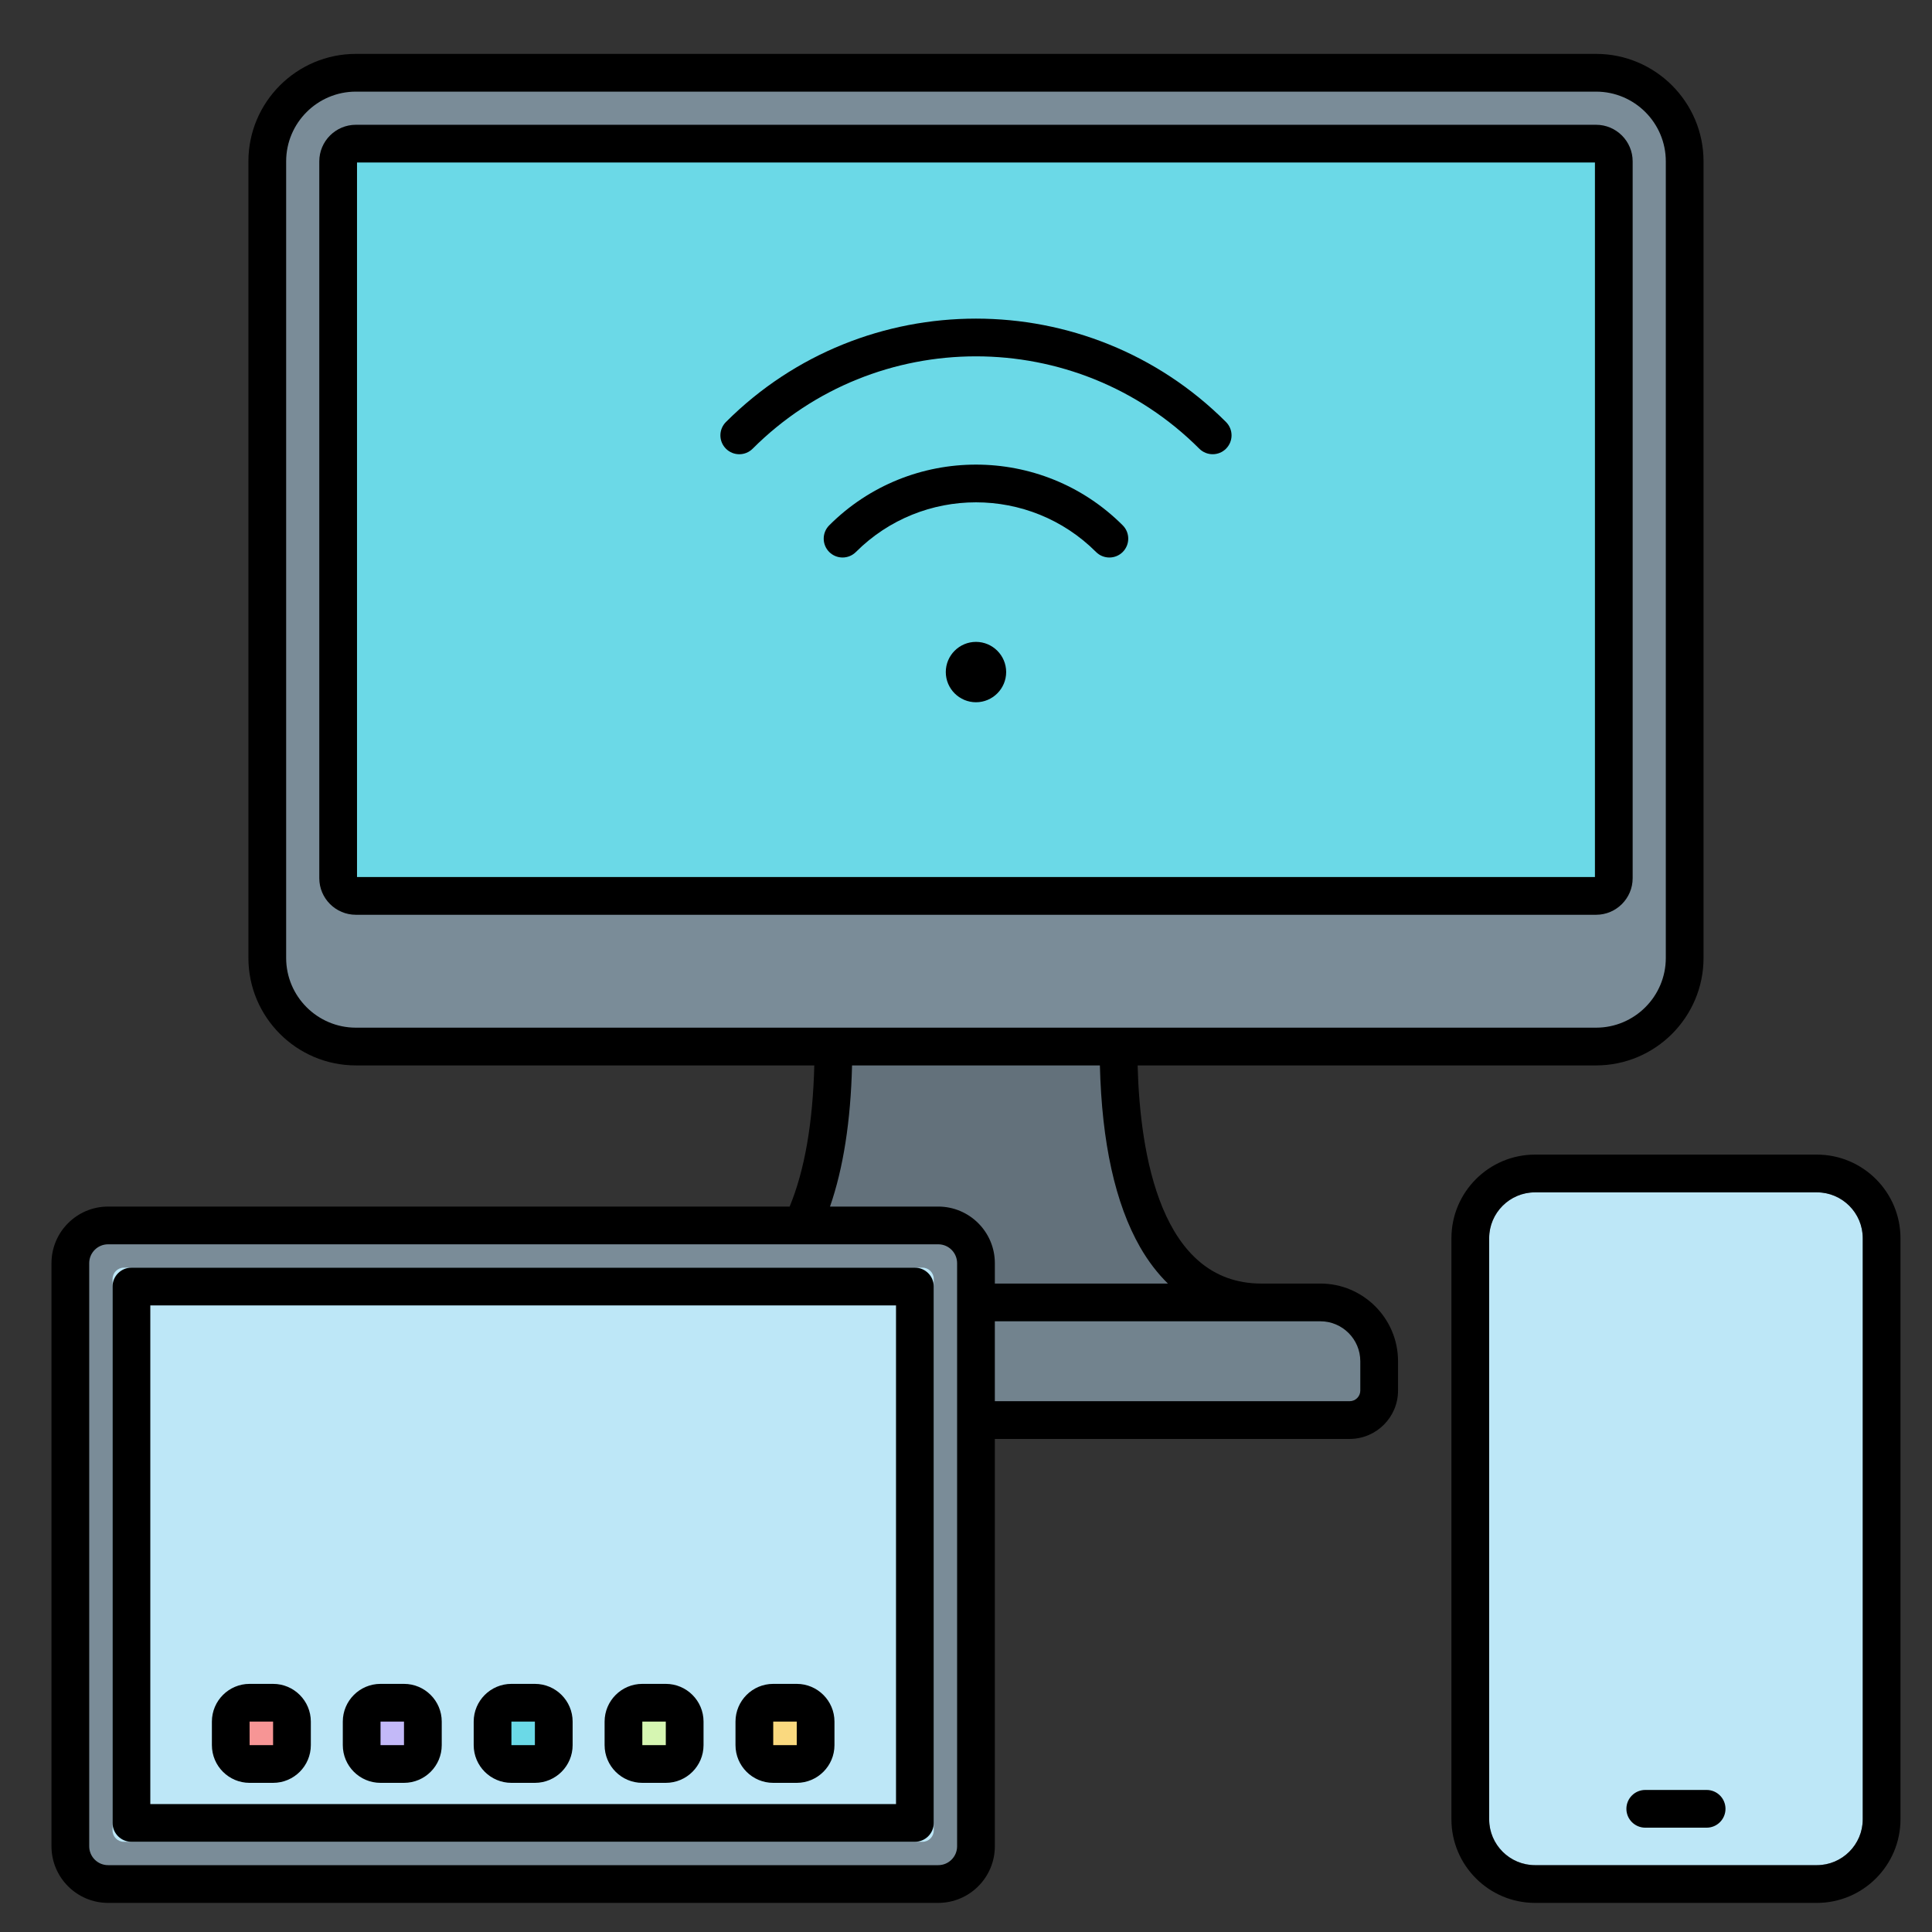
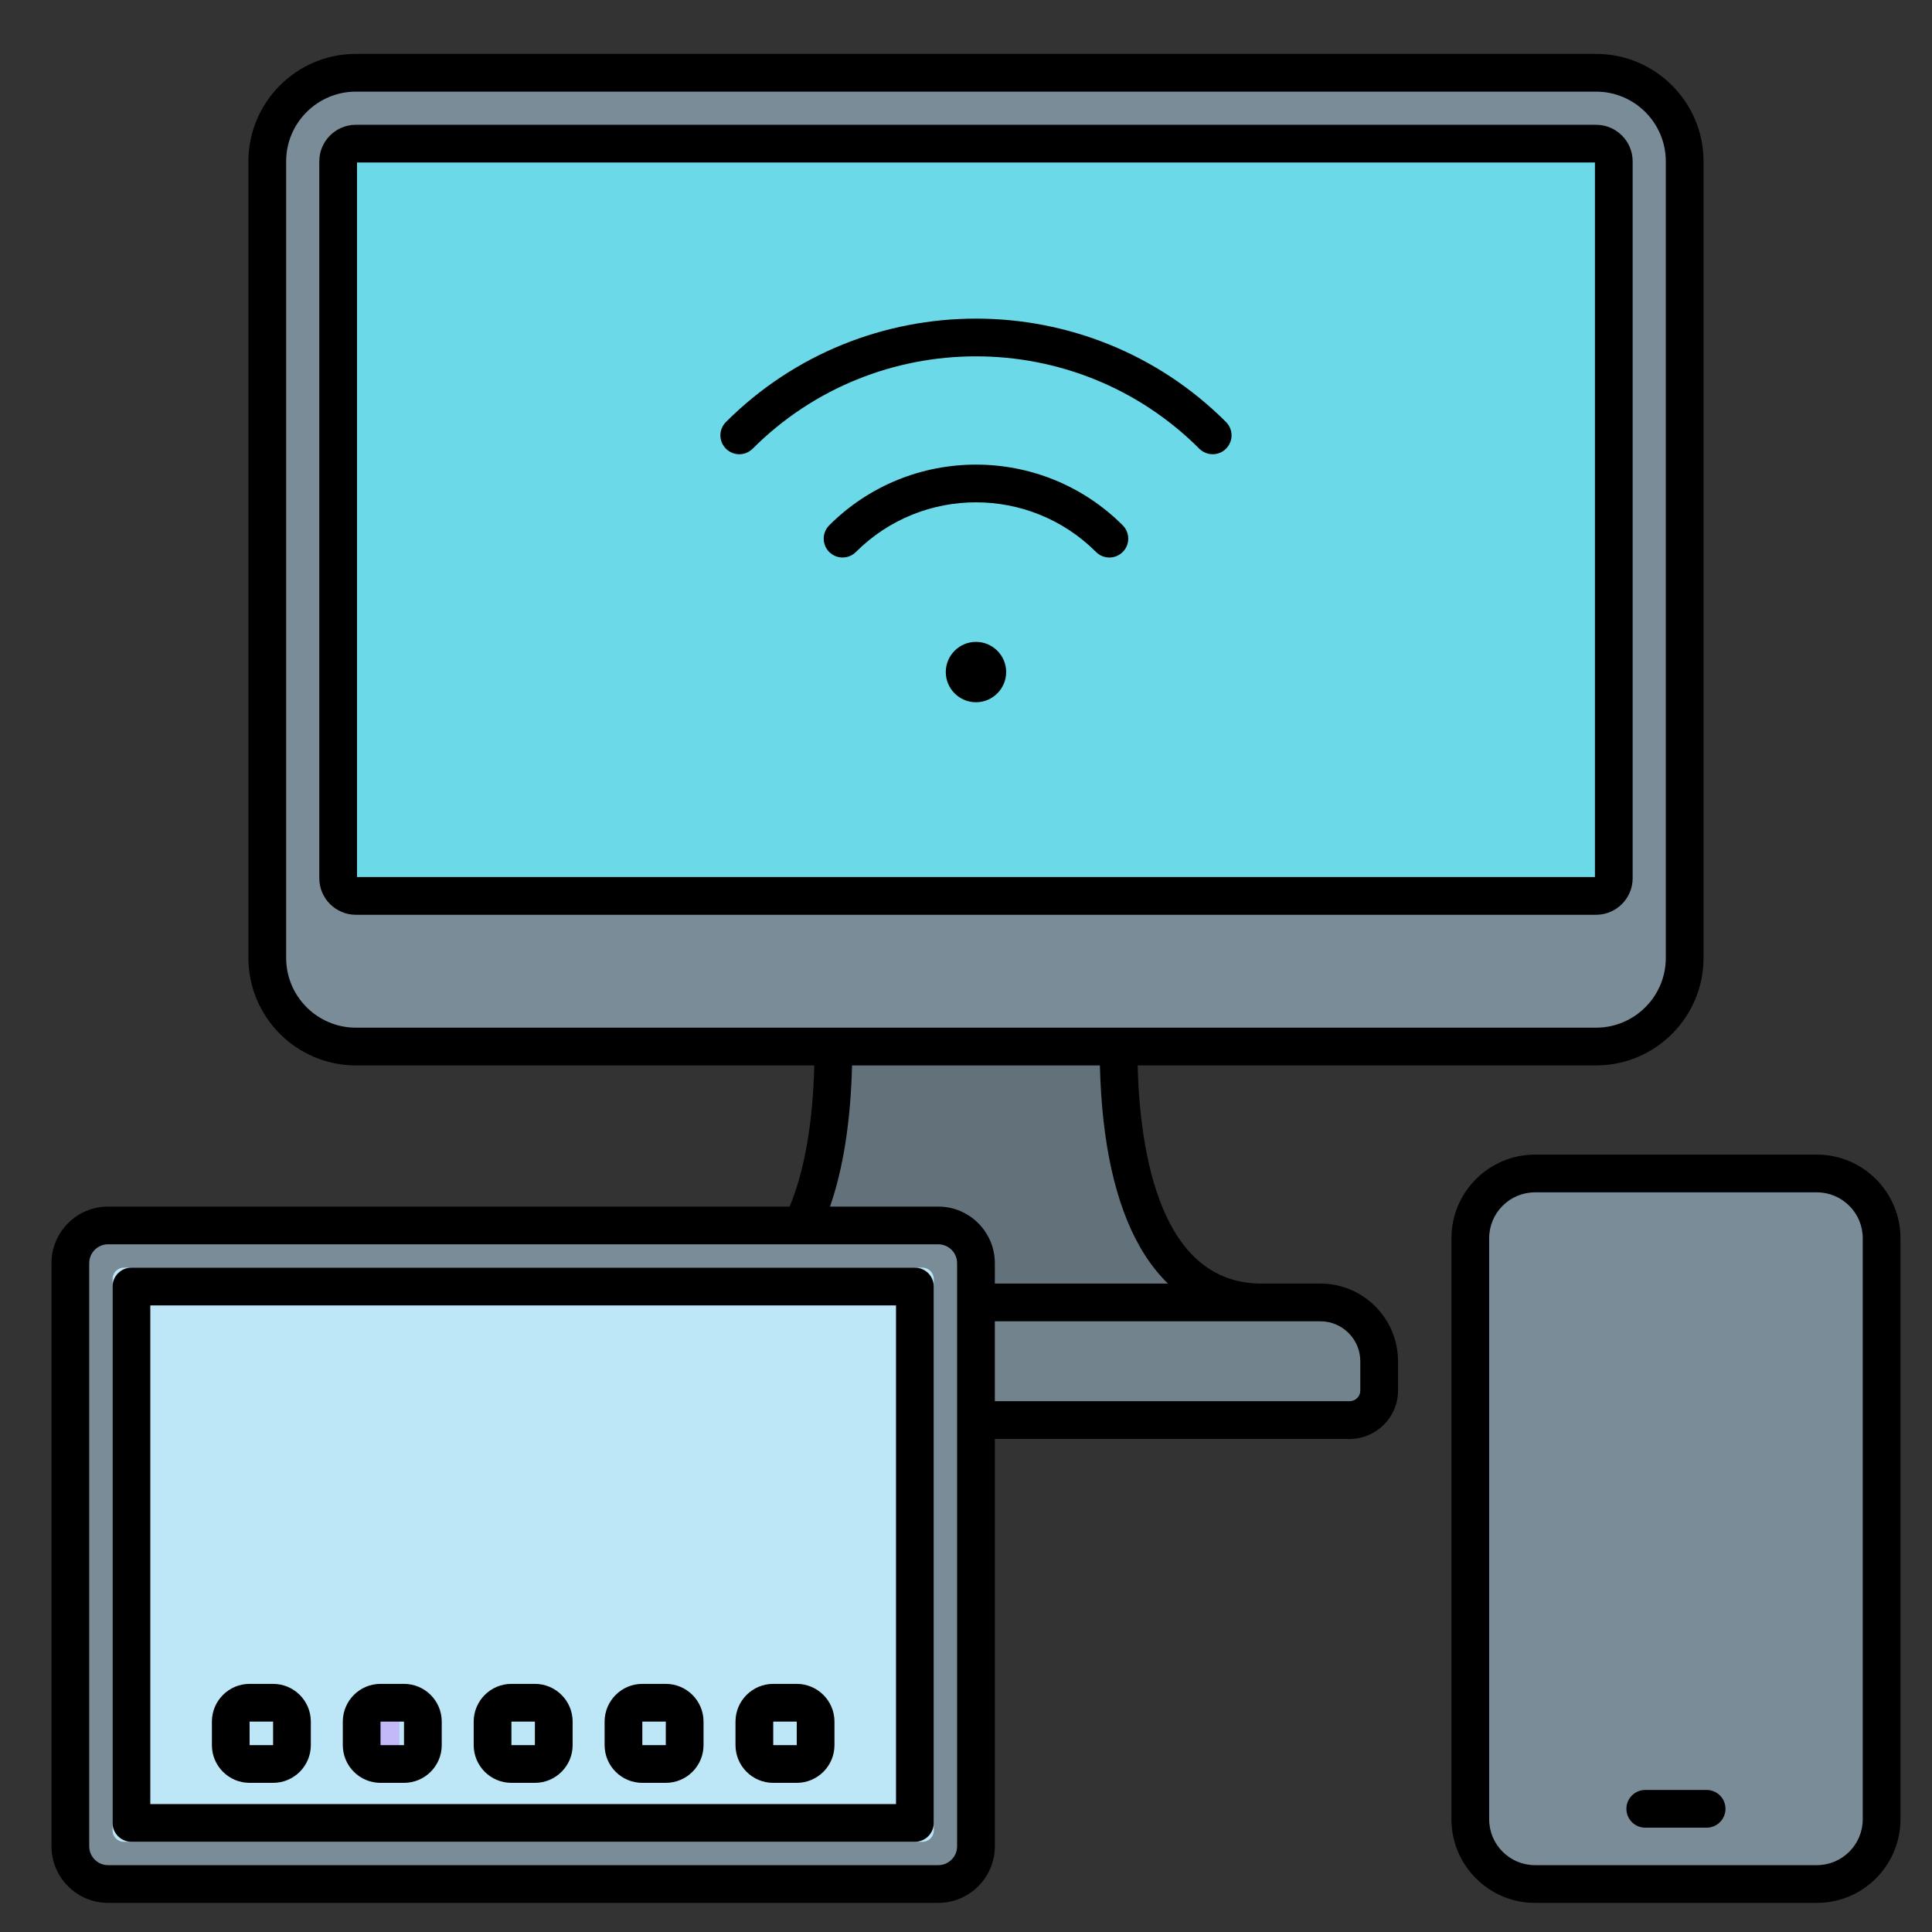
<svg xmlns="http://www.w3.org/2000/svg" id="Layer_1" enable-background="new 0 0 512 512" height="512" viewBox="0 0 512 512" width="512">
  <rect x="0" y="0" width="512" height="512" fill="#333333" stroke="none" />
  <g>
    <g>
      <g>
        <g clip-rule="evenodd" fill-rule="evenodd">
          <path d="m296.42 277.342-37.516-22.071-38.037 22.071c0 44.702-14.209 67.811-37.829 67.811l75.605 15.591 75.605-15.591c-23.619 0-37.828-23.109-37.828-67.811z" fill="#63717b" />
          <path d="m167.388 345.153h182.512c8.575 0 15.59 7.017 15.59 15.591v7.766c0 4.31-3.515 7.825-7.825 7.825h-198.042c-4.31 0-7.825-3.515-7.825-7.825v-7.766c0-8.575 7.015-15.591 15.59-15.591z" fill="#72838e" />
          <path d="m94.315 19.285h328.659c12.93 0 23.475 10.546 23.475 23.476v211.106c0 12.929-10.546 23.475-23.475 23.475h-328.659c-12.929 0-23.476-10.546-23.476-23.475v-211.107c0-12.93 10.546-23.475 23.476-23.475z" fill="#7a8c98" />
          <path d="m427.669 137.746v-94.986c0-2.564-2.132-4.695-4.695-4.695h-328.659c-2.564 0-4.695 2.132-4.695 4.695v94.986 94.986c0 2.563 2.132 4.695 4.695 4.695h328.659c2.563 0 4.695-2.132 4.695-4.695z" fill="#6bd9e7" />
        </g>
      </g>
      <g clip-rule="evenodd" fill-rule="evenodd">
        <g>
          <path d="m406.798 310.987h74.697c9.446 0 17.15 7.704 17.15 17.15v153.997c0 9.446-7.704 17.15-17.15 17.15h-74.697c-9.446 0-17.15-7.704-17.15-17.15v-153.997c0-9.445 7.704-17.15 17.15-17.15z" fill="#7a8c98" />
-           <path d="m406.798 315.987c-6.686 0-12.15 5.464-12.15 12.15v153.997c0 6.686 5.464 12.15 12.15 12.15h74.697c6.686 0 12.15-5.464 12.15-12.15v-153.997c0-6.686-5.464-12.15-12.15-12.15z" fill="#bde7f7" />
        </g>
        <g>
          <path d="m258.644 334.755v154.529c0 5.508-4.492 10-10 10h-220c-5.508 0-10-4.492-10-10v-154.529c0-5.508 4.492-10 10-10h220c5.508 0 10 4.492 10 10z" fill="#7a8c98" />
          <path d="m247.458 338.942v146.155c0 1.652-1.348 3-3 3h-211.627c-1.652 0-3-1.348-3-3v-146.155c0-1.652 1.348-3 3-3h211.627c1.652 0 3 1.347 3 3z" fill="#bde7f7" />
-           <path d="m72.378 451.247h-6.229c-2.754 0-5 2.246-5 5v6.229c0 2.754 2.246 5 5 5h6.229c2.754 0 5-2.246 5-5v-6.229c0-2.754-2.246-5-5-5z" fill="#f79595" />
-           <path d="m141.758 451.247h-6.229c-2.754 0-5 2.246-5 5v6.229c0 2.754 2.246 5 5 5h6.229c2.754 0 5-2.246 5-5v-6.229c0-2.754-2.246-5-5-5z" fill="#6bd9e7" />
-           <path d="m107.068 451.247h-6.229c-2.754 0-5 2.246-5 5v6.229c0 2.754 2.246 5 5 5h6.229c2.754 0 5-2.246 5-5v-6.229c0-2.754-2.246-5-5-5z" fill="#c3b9f8" />
-           <path d="m176.449 451.247h-6.229c-2.754 0-5 2.246-5 5v6.229c0 2.754 2.246 5 5 5h6.229c2.754 0 5-2.246 5-5v-6.229c0-2.754-2.247-5-5-5z" fill="#d6f6b2" />
-           <path d="m211.14 451.247h-6.229c-2.754 0-5 2.246-5 5v6.229c0 2.754 2.246 5 5 5h6.229c2.754 0 5-2.246 5-5v-6.229c0-2.754-2.247-5-5-5z" fill="#fad97f" />
+           <path d="m107.068 451.247h-6.229c-2.754 0-5 2.246-5 5v6.229c0 2.754 2.246 5 5 5c2.754 0 5-2.246 5-5v-6.229c0-2.754-2.246-5-5-5z" fill="#c3b9f8" />
        </g>
      </g>
    </g>
    <path clip-rule="evenodd" d="m204.915 456.245h6.23v6.23h-6.23zm0 16.229h6.23c5.506 0 9.997-4.48 9.997-9.999v-6.23c0-5.51-4.491-9.999-9.997-9.999h-6.23c-5.52 0-10.001 4.489-10.001 9.999v6.23c0 5.52 4.481 9.999 10.001 9.999zm-34.692-16.229h6.221v6.23h-6.221zm0 16.229h6.221c5.52 0 10.001-4.48 10.001-9.999v-6.23c0-5.51-4.481-9.999-10.001-9.999h-6.221c-5.52 0-9.997 4.489-9.997 9.999v6.23c0 5.52 4.477 9.999 9.997 9.999zm-69.38-16.229h6.221v6.23h-6.221zm0 16.229h6.221c5.52 0 10.002-4.48 10.002-9.999v-6.23c0-5.51-4.481-9.999-10.002-9.999h-6.221c-5.52 0-9.997 4.489-9.997 9.999v6.23c.001 5.52 4.477 9.999 9.997 9.999zm34.688-16.229h6.221v6.23h-6.221zm0 16.229h6.221c5.52 0 10.001-4.48 10.001-9.999v-6.23c0-5.51-4.481-9.999-10.001-9.999h-6.221c-5.516 0-9.997 4.489-9.997 9.999v6.23c0 5.52 4.481 9.999 9.997 9.999zm-63.159-16.229v6.23h-6.221l-.009-6.23zm-6.23 16.229h6.23c5.52 0 10.002-4.48 10.002-9.999v-6.23c0-5.51-4.481-9.999-10.002-9.999h-6.23c-5.506 0-9.987 4.489-9.987 9.999v6.23c0 5.52 4.481 9.999 9.987 9.999zm171.312 5.621v-132.149h-197.62v132.149zm4.998-142.151h-207.617c-2.76 0-5.003 2.241-5.003 5.001v142.149c0 2.77 2.243 5 5.003 5h207.617c2.76 0 5.003-2.23 5.003-5v-142.148c0-2.761-2.242-5.002-5.003-5.002zm214.821 143.411c0 2.761-2.238 5-4.998 5h-16.26c-2.76 0-5.003-2.239-5.003-5s2.243-4.999 5.003-4.999h16.26c2.76 0 4.998 2.238 4.998 4.999zm36.371 2.781v-154c0-6.701-5.45-12.15-12.15-12.15h-74.702c-6.701 0-12.146 5.45-12.146 12.15v154c0 6.699 5.445 12.151 12.146 12.151h74.702c6.7-.001 12.15-5.452 12.15-12.151zm-12.15-176.151h-74.702c-12.207 0-22.147 9.941-22.147 22.152v154c0 12.209 9.941 22.15 22.147 22.15h74.702c12.211 0 22.152-9.941 22.152-22.15v-154c-.001-12.211-9.941-22.152-22.152-22.152zm-214.849-127.879c0 4.399-3.593 7.999-8.003 7.999-4.406 0-7.998-3.6-7.998-7.999 0-4.41 3.592-8.001 7.998-8.001 4.41 0 8.003 3.591 8.003 8.001zm30.888-38.89c1.951 1.949 1.951 5.11 0 7.07-1.951 1.948-5.121 1.948-7.067 0-17.553-17.551-46.09-17.551-63.643 0-.978.969-2.248 1.46-3.531 1.46-1.279 0-2.558-.49-3.536-1.46-1.951-1.96-1.951-5.121 0-7.07 21.441-21.451 56.335-21.451 77.777 0zm-105.149-20.301c1.951 1.951 5.121 1.951 7.072 0 32.637-32.639 85.738-32.639 118.376 0 .983.971 2.261 1.46 3.54 1.46s2.563-.489 3.531-1.46c1.961-1.96 1.961-5.119 0-7.079-36.531-36.53-95.979-36.53-132.52 0-1.96 1.96-1.96 5.119.001 7.079zm230.291 113.509v-189.359h-328.062v189.359zm9.996.311v-189.969c0-5.35-4.349-9.698-9.696-9.698h-328.663c-5.346 0-9.696 4.347-9.696 9.698v189.969c0 5.342 4.35 9.691 9.696 9.691h328.664c5.346 0 9.695-4.349 9.695-9.691zm-72.177 135.781c0 1.559-1.27 2.819-2.831 2.819h-94.019v-21.18h86.26c5.84 0 10.589 4.749 10.589 10.589v7.772zm-106.851 120.769v-154.529c0-2.761-2.238-5.002-4.998-5.002h-220.003c-2.76 0-4.998 2.241-4.998 5.002v154.528c0 2.761 2.238 5.002 4.998 5.002h220.003c2.76 0 4.998-2.241 4.998-5.001zm-27.841-206.939h65.679c.503 20.46 4.072 36.649 10.65 48.149 2.154 3.751 4.622 6.962 7.373 9.662h-45.859v-5.4c0-8.271-6.733-15.001-15-15.001h-28.683c3.522-10.151 5.483-22.69 5.84-37.41zm-149.969-28.481c0 10.19 8.29 18.479 18.479 18.479h328.664c10.189 0 18.479-8.289 18.479-18.479v-211.099c0-10.191-8.29-18.481-18.479-18.481h-328.664c-10.189 0-18.479 8.29-18.479 18.481zm274.072 86.291h-15.649c-26.623 0-32.143-34.171-32.774-57.81h121.493c15.7 0 28.48-12.78 28.48-28.481v-211.099c0-15.712-12.78-28.483-28.48-28.483h-328.663c-15.7 0-28.48 12.771-28.48 28.483v211.099c0 15.7 12.78 28.481 28.48 28.481h121.484c-.381 15.29-2.572 27.84-6.531 37.41h-180.623c-8.271 0-14.999 6.73-14.999 15.001v154.528c0 8.271 6.729 15.001 14.999 15.001h220.003c8.266 0 15-6.73 15-15.001v-107.95h94.019c7.072 0 12.832-5.749 12.832-12.819v-7.772c-.001-11.349-9.24-20.588-20.591-20.588z" fill-rule="evenodd" />
  </g>
</svg>